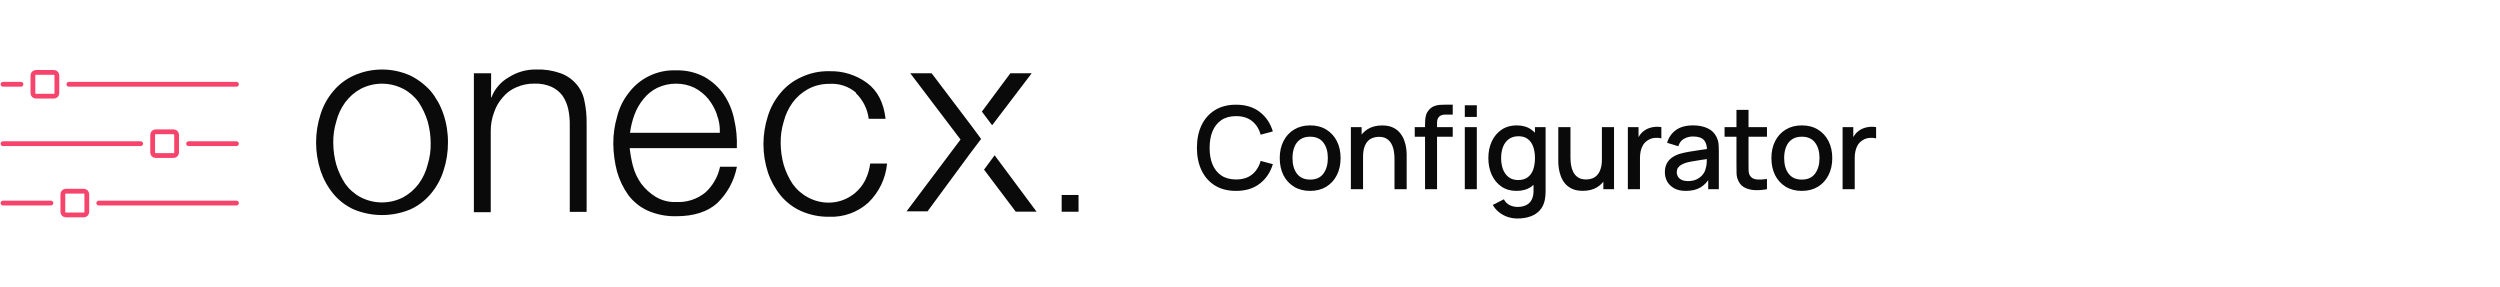
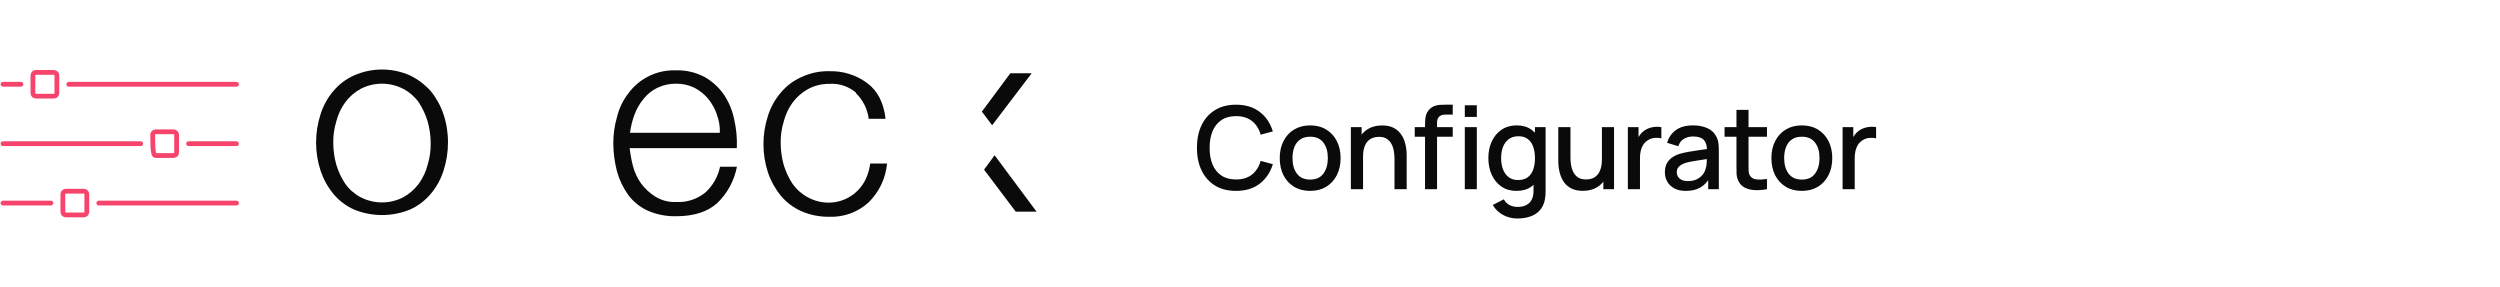
<svg xmlns="http://www.w3.org/2000/svg" width="522" height="60" viewBox="0 0 522 60" fill="none">
  <g clip-path="url(#clip0_942_6496)">
    <path d="M20.625 42.4H49.375" stroke="#F7446C" stroke-miterlimit="10" stroke-linecap="round" />
    <path d="M0.625 42.4H10.625" stroke="#F7446C" stroke-miterlimit="10" stroke-linecap="round" />
    <path d="M17.5 39.92H13.75C13.405 39.92 13.125 40.198 13.125 40.54V44.26C13.125 44.602 13.405 44.88 13.75 44.88H17.5C17.845 44.88 18.125 44.602 18.125 44.26V40.54C18.125 40.198 17.845 39.92 17.5 39.92Z" stroke="#F7446C" stroke-miterlimit="10" />
    <path d="M39.375 30H49.375" stroke="#F7446C" stroke-miterlimit="10" stroke-linecap="round" />
    <path d="M0.625 30H29.375" stroke="#F7446C" stroke-miterlimit="10" stroke-linecap="round" />
-     <path d="M36.25 27.52H32.5C32.155 27.52 31.875 27.798 31.875 28.14V31.86C31.875 32.202 32.155 32.48 32.5 32.48H36.25C36.595 32.48 36.875 32.202 36.875 31.86V28.14C36.875 27.798 36.595 27.52 36.25 27.52Z" stroke="#F7446C" stroke-miterlimit="10" />
+     <path d="M36.25 27.52H32.5C32.155 27.52 31.875 27.798 31.875 28.14C31.875 32.202 32.155 32.48 32.5 32.48H36.25C36.595 32.48 36.875 32.202 36.875 31.86V28.14C36.875 27.798 36.595 27.52 36.25 27.52Z" stroke="#F7446C" stroke-miterlimit="10" />
    <path d="M14.375 17.6H49.375" stroke="#F7446C" stroke-miterlimit="10" stroke-linecap="round" />
    <path d="M0.625 17.6H4.375" stroke="#F7446C" stroke-miterlimit="10" stroke-linecap="round" />
    <path d="M11.25 15.12H7.5C7.155 15.12 6.875 15.398 6.875 15.74V19.46C6.875 19.802 7.155 20.08 7.5 20.08H11.25C11.595 20.08 11.875 19.802 11.875 19.46V15.74C11.875 15.398 11.595 15.12 11.25 15.12Z" stroke="#F7446C" stroke-miterlimit="10" />
  </g>
  <path d="M207.677 32.42L205.467 35.42L212.087 44.2H216.437L207.677 32.42Z" fill="#0A0A0A" />
  <path d="M85.637 15.76C87.266 16.561 88.726 17.668 89.937 19.02C91.107 20.457 92.008 22.093 92.597 23.85C93.234 25.751 93.552 27.745 93.537 29.75C93.546 31.758 93.228 33.754 92.597 35.66C92.041 37.428 91.136 39.067 89.937 40.48C88.768 41.877 87.298 42.991 85.637 43.74C81.877 45.29 77.657 45.29 73.897 43.74C72.234 42.991 70.763 41.873 69.597 40.47C68.426 39.038 67.525 37.404 66.937 35.65C65.688 31.812 65.688 27.677 66.937 23.84C67.49 22.07 68.394 20.431 69.597 19.02C70.764 17.621 72.235 16.506 73.897 15.76C75.745 14.939 77.745 14.515 79.767 14.515C81.79 14.515 83.789 14.939 85.637 15.76ZM75.297 18.56C74.039 19.252 72.944 20.207 72.087 21.36C71.212 22.56 70.577 23.919 70.217 25.36C69.769 26.82 69.556 28.343 69.587 29.87C69.597 31.395 69.808 32.911 70.217 34.38C70.644 35.797 71.274 37.144 72.087 38.38C72.926 39.549 74.025 40.508 75.297 41.18C76.675 41.894 78.205 42.267 79.757 42.267C81.31 42.267 82.839 41.894 84.217 41.18C85.473 40.484 86.568 39.53 87.427 38.38C88.3 37.178 88.935 35.821 89.297 34.38C89.746 32.92 89.959 31.397 89.927 29.87C89.918 28.345 89.706 26.829 89.297 25.36C88.869 23.944 88.239 22.597 87.427 21.36C86.589 20.191 85.49 19.232 84.217 18.56C82.839 17.846 81.31 17.473 79.757 17.473C78.205 17.473 76.675 17.846 75.297 18.56Z" fill="#0A0A0A" />
-   <path d="M102.527 20.35H102.607C103.284 18.575 104.556 17.09 106.207 16.15C107.909 15.056 109.894 14.486 111.917 14.51C113.647 14.444 115.374 14.705 117.007 15.28C118.277 15.728 119.411 16.496 120.297 17.51C121.175 18.5 121.77 19.71 122.017 21.01C122.349 22.541 122.506 24.104 122.487 25.67V44.24H118.967V26.24C118.994 25.092 118.89 23.945 118.657 22.82C118.444 21.825 118.048 20.879 117.487 20.03C116.901 19.224 116.12 18.581 115.217 18.16C114.088 17.651 112.855 17.411 111.617 17.46C110.295 17.433 108.984 17.699 107.777 18.24C106.683 18.7 105.719 19.421 104.967 20.34C104.159 21.241 103.546 22.3 103.167 23.45C102.686 24.728 102.448 26.085 102.467 27.45V44.31H98.947V15.3H102.547L102.527 20.35Z" fill="#0A0A0A" />
  <path d="M132.177 34.72C132.525 36.031 133.108 37.267 133.897 38.37C134.72 39.454 135.738 40.377 136.897 41.09C138.192 41.869 139.688 42.249 141.197 42.18C143.409 42.296 145.584 41.583 147.297 40.18C148.847 38.755 149.914 36.881 150.347 34.82H153.867C153.315 37.729 151.868 40.393 149.727 42.44C147.727 44.22 144.877 45.15 141.197 45.15C139.157 45.198 137.13 44.802 135.257 43.99C133.648 43.258 132.249 42.134 131.187 40.72C130.13 39.237 129.335 37.583 128.837 35.83C128.338 33.926 128.077 31.968 128.057 30C128.046 28.109 128.308 26.226 128.837 24.41C129.267 22.629 130.067 20.959 131.187 19.51C132.329 17.946 133.839 16.688 135.583 15.847C137.328 15.006 139.253 14.609 141.187 14.69C143.259 14.629 145.31 15.112 147.137 16.09C148.729 16.99 150.096 18.237 151.137 19.74C152.194 21.31 152.928 23.074 153.297 24.93C153.752 26.896 153.937 28.914 153.847 30.93H131.477C131.62 32.215 131.854 33.488 132.177 34.74V34.72ZM149.697 23.92C149.286 22.739 148.677 21.637 147.897 20.66C147.097 19.7 146.115 18.908 145.007 18.33C143.813 17.753 142.503 17.459 141.177 17.47C139.823 17.458 138.483 17.752 137.257 18.33C136.132 18.881 135.144 19.677 134.367 20.66C133.561 21.633 132.925 22.735 132.487 23.92C132.03 25.15 131.715 26.428 131.547 27.73H150.297C150.36 26.43 150.145 25.131 149.667 23.92H149.697Z" fill="#0A0A0A" />
  <path d="M178.727 19.34C177.188 18.027 175.195 17.37 173.177 17.51C171.622 17.487 170.087 17.862 168.717 18.6C167.459 19.292 166.364 20.247 165.507 21.4C164.632 22.6 163.997 23.959 163.637 25.4C163.189 26.86 162.976 28.383 163.007 29.91C163.017 31.435 163.229 32.951 163.637 34.42C164.064 35.837 164.694 37.184 165.507 38.42C166.346 39.589 167.445 40.548 168.717 41.22C170.085 41.963 171.621 42.338 173.177 42.31C174.771 42.279 176.326 41.804 177.665 40.939C179.004 40.073 180.075 38.851 180.757 37.41C181.239 36.379 181.556 35.279 181.697 34.15H185.217C184.933 37.25 183.546 40.146 181.307 42.31C179.085 44.316 176.168 45.374 173.177 45.26C171.159 45.295 169.158 44.896 167.307 44.09C165.641 43.35 164.169 42.234 163.007 40.83C161.84 39.395 160.939 37.763 160.347 36.01C159.097 32.169 159.097 28.031 160.347 24.19C160.9 22.42 161.805 20.781 163.007 19.37C164.169 17.965 165.641 16.85 167.307 16.11C169.14 15.242 171.15 14.817 173.177 14.87C176.015 14.785 178.798 15.658 181.077 17.35C183.267 18.98 184.517 21.47 184.907 24.81H181.387C181.136 22.776 180.197 20.888 178.727 19.46V19.34Z" fill="#0A0A0A" />
  <path d="M207.117 26.1H207.197L215.417 15.3H210.957L205.017 23.3L207.117 26.1Z" fill="#0A0A0A" />
-   <path d="M202.817 26.25L194.527 15.3H190.067L200.557 29.13L189.287 44.13H193.667L202.587 32.01L204.857 29.01L202.817 26.25Z" fill="#0A0A0A" />
-   <path d="M225.197 40.71H221.677V44.21H225.197V40.71Z" fill="#0A0A0A" />
  <path d="M258.089 39.86C256.361 39.86 254.889 39.484 253.673 38.732C252.457 37.972 251.525 36.916 250.877 35.564C250.237 34.212 249.917 32.644 249.917 30.86C249.917 29.076 250.237 27.508 250.877 26.156C251.525 24.804 252.457 23.752 253.673 23C254.889 22.24 256.361 21.86 258.089 21.86C260.081 21.86 261.729 22.364 263.033 23.372C264.345 24.38 265.257 25.736 265.769 27.44L263.225 28.124C262.889 26.916 262.289 25.968 261.425 25.28C260.569 24.592 259.457 24.248 258.089 24.248C256.865 24.248 255.845 24.524 255.029 25.076C254.213 25.628 253.597 26.4 253.181 27.392C252.773 28.384 252.569 29.54 252.569 30.86C252.561 32.18 252.761 33.336 253.169 34.328C253.585 35.32 254.201 36.092 255.017 36.644C255.841 37.196 256.865 37.472 258.089 37.472C259.457 37.472 260.569 37.128 261.425 36.44C262.289 35.744 262.889 34.796 263.225 33.596L265.769 34.28C265.257 35.984 264.345 37.34 263.033 38.348C261.729 39.356 260.081 39.86 258.089 39.86ZM273.557 39.86C272.261 39.86 271.137 39.568 270.185 38.984C269.233 38.4 268.497 37.596 267.977 36.572C267.465 35.54 267.209 34.352 267.209 33.008C267.209 31.656 267.473 30.468 268.001 29.444C268.529 28.412 269.269 27.612 270.221 27.044C271.173 26.468 272.285 26.18 273.557 26.18C274.853 26.18 275.977 26.472 276.929 27.056C277.881 27.64 278.617 28.444 279.137 29.468C279.657 30.492 279.917 31.672 279.917 33.008C279.917 34.36 279.653 35.552 279.125 36.584C278.605 37.608 277.869 38.412 276.917 38.996C275.965 39.572 274.845 39.86 273.557 39.86ZM273.557 37.496C274.797 37.496 275.721 37.08 276.329 36.248C276.945 35.408 277.253 34.328 277.253 33.008C277.253 31.656 276.941 30.576 276.317 29.768C275.701 28.952 274.781 28.544 273.557 28.544C272.717 28.544 272.025 28.736 271.481 29.12C270.937 29.496 270.533 30.02 270.269 30.692C270.005 31.356 269.873 32.128 269.873 33.008C269.873 34.368 270.185 35.456 270.809 36.272C271.433 37.088 272.349 37.496 273.557 37.496ZM291.17 39.5V33.128C291.17 32.624 291.126 32.108 291.038 31.58C290.958 31.044 290.798 30.548 290.558 30.092C290.326 29.636 289.994 29.268 289.562 28.988C289.138 28.708 288.582 28.568 287.894 28.568C287.446 28.568 287.022 28.644 286.622 28.796C286.222 28.94 285.87 29.176 285.566 29.504C285.27 29.832 285.034 30.264 284.858 30.8C284.69 31.336 284.606 31.988 284.606 32.756L283.046 32.168C283.046 30.992 283.266 29.956 283.706 29.06C284.146 28.156 284.778 27.452 285.602 26.948C286.426 26.444 287.422 26.192 288.59 26.192C289.486 26.192 290.238 26.336 290.846 26.624C291.454 26.912 291.946 27.292 292.322 27.764C292.706 28.228 292.998 28.736 293.198 29.288C293.398 29.84 293.534 30.38 293.606 30.908C293.678 31.436 293.714 31.9 293.714 32.3V39.5H291.17ZM282.062 39.5V26.54H284.306V30.284H284.606V39.5H282.062ZM297.547 39.5V26.084C297.547 25.756 297.559 25.408 297.583 25.04C297.607 24.664 297.675 24.296 297.787 23.936C297.907 23.568 298.103 23.232 298.375 22.928C298.703 22.568 299.063 22.312 299.455 22.16C299.847 22.008 300.235 21.92 300.619 21.896C301.011 21.872 301.371 21.86 301.699 21.86H303.331V23.924H301.819C301.227 23.924 300.783 24.072 300.487 24.368C300.199 24.656 300.055 25.068 300.055 25.604V39.5H297.547ZM295.399 28.556V26.54H303.331V28.556H295.399ZM305.851 24.416V21.98H308.359V24.416H305.851ZM305.851 39.5V26.54H308.359V39.5H305.851ZM316.829 45.62C316.133 45.62 315.457 45.512 314.801 45.296C314.153 45.08 313.561 44.76 313.025 44.336C312.489 43.92 312.045 43.404 311.693 42.788L314.009 41.612C314.289 42.164 314.689 42.568 315.209 42.824C315.729 43.08 316.277 43.208 316.853 43.208C317.565 43.208 318.173 43.08 318.677 42.824C319.181 42.576 319.561 42.2 319.817 41.696C320.081 41.192 320.209 40.568 320.201 39.824V36.2H320.501V26.54H322.721V39.848C322.721 40.192 322.709 40.52 322.685 40.832C322.661 41.144 322.617 41.456 322.553 41.768C322.369 42.64 322.017 43.36 321.497 43.928C320.985 44.496 320.329 44.92 319.529 45.2C318.737 45.48 317.837 45.62 316.829 45.62ZM316.637 39.86C315.429 39.86 314.385 39.56 313.505 38.96C312.633 38.36 311.957 37.544 311.477 36.512C311.005 35.472 310.769 34.304 310.769 33.008C310.769 31.704 311.009 30.54 311.489 29.516C311.969 28.484 312.649 27.672 313.529 27.08C314.417 26.48 315.469 26.18 316.685 26.18C317.909 26.18 318.937 26.48 319.769 27.08C320.609 27.672 321.241 28.484 321.665 29.516C322.097 30.548 322.313 31.712 322.313 33.008C322.313 34.304 322.097 35.468 321.665 36.5C321.233 37.532 320.597 38.352 319.757 38.96C318.917 39.56 317.877 39.86 316.637 39.86ZM316.985 37.592C317.809 37.592 318.481 37.396 319.001 37.004C319.521 36.612 319.901 36.072 320.141 35.384C320.381 34.696 320.501 33.904 320.501 33.008C320.501 32.112 320.377 31.32 320.129 30.632C319.889 29.944 319.513 29.408 319.001 29.024C318.497 28.64 317.853 28.448 317.069 28.448C316.237 28.448 315.553 28.652 315.017 29.06C314.481 29.468 314.081 30.016 313.817 30.704C313.561 31.392 313.433 32.16 313.433 33.008C313.433 33.864 313.561 34.64 313.817 35.336C314.081 36.024 314.473 36.572 314.993 36.98C315.521 37.388 316.185 37.592 316.985 37.592ZM330.494 39.848C329.598 39.848 328.846 39.704 328.238 39.416C327.63 39.128 327.134 38.752 326.75 38.288C326.374 37.816 326.086 37.304 325.886 36.752C325.686 36.2 325.55 35.66 325.478 35.132C325.406 34.604 325.37 34.14 325.37 33.74V26.54H327.914V32.912C327.914 33.416 327.954 33.936 328.034 34.472C328.122 35 328.282 35.492 328.514 35.948C328.754 36.404 329.086 36.772 329.51 37.052C329.942 37.332 330.502 37.472 331.19 37.472C331.638 37.472 332.062 37.4 332.462 37.256C332.862 37.104 333.21 36.864 333.506 36.536C333.81 36.208 334.046 35.776 334.214 35.24C334.39 34.704 334.478 34.052 334.478 33.284L336.038 33.872C336.038 35.048 335.818 36.088 335.378 36.992C334.938 37.888 334.306 38.588 333.482 39.092C332.658 39.596 331.662 39.848 330.494 39.848ZM334.778 39.5V35.756H334.478V26.54H337.01V39.5H334.778ZM339.896 39.5V26.54H342.128V29.684L341.816 29.276C341.976 28.86 342.184 28.48 342.44 28.136C342.696 27.784 342.992 27.496 343.328 27.272C343.656 27.032 344.02 26.848 344.42 26.72C344.828 26.584 345.244 26.504 345.668 26.48C346.092 26.448 346.5 26.468 346.892 26.54V28.892C346.468 28.78 345.996 28.748 345.476 28.796C344.964 28.844 344.492 29.008 344.06 29.288C343.652 29.552 343.328 29.872 343.088 30.248C342.856 30.624 342.688 31.044 342.584 31.508C342.48 31.964 342.428 32.448 342.428 32.96V39.5H339.896ZM352.005 39.86C351.045 39.86 350.241 39.684 349.593 39.332C348.945 38.972 348.453 38.5 348.117 37.916C347.789 37.324 347.625 36.676 347.625 35.972C347.625 35.316 347.741 34.74 347.973 34.244C348.205 33.748 348.549 33.328 349.005 32.984C349.461 32.632 350.021 32.348 350.685 32.132C351.261 31.964 351.913 31.816 352.641 31.688C353.369 31.56 354.133 31.44 354.933 31.328C355.741 31.216 356.541 31.104 357.333 30.992L356.421 31.496C356.437 30.48 356.221 29.728 355.773 29.24C355.333 28.744 354.573 28.496 353.493 28.496C352.813 28.496 352.189 28.656 351.621 28.976C351.053 29.288 350.657 29.808 350.433 30.536L348.093 29.816C348.413 28.704 349.021 27.82 349.917 27.164C350.821 26.508 352.021 26.18 353.517 26.18C354.677 26.18 355.685 26.38 356.541 26.78C357.405 27.172 358.037 27.796 358.437 28.652C358.645 29.076 358.773 29.524 358.821 29.996C358.869 30.468 358.893 30.976 358.893 31.52V39.5H356.673V36.536L357.105 36.92C356.569 37.912 355.885 38.652 355.053 39.14C354.229 39.62 353.213 39.86 352.005 39.86ZM352.449 37.808C353.161 37.808 353.773 37.684 354.285 37.436C354.797 37.18 355.209 36.856 355.521 36.464C355.833 36.072 356.037 35.664 356.133 35.24C356.269 34.856 356.345 34.424 356.361 33.944C356.385 33.464 356.397 33.08 356.397 32.792L357.213 33.092C356.421 33.212 355.701 33.32 355.053 33.416C354.405 33.512 353.817 33.608 353.289 33.704C352.769 33.792 352.305 33.9 351.897 34.028C351.553 34.148 351.245 34.292 350.973 34.46C350.709 34.628 350.497 34.832 350.337 35.072C350.185 35.312 350.109 35.604 350.109 35.948C350.109 36.284 350.193 36.596 350.361 36.884C350.529 37.164 350.785 37.388 351.129 37.556C351.473 37.724 351.913 37.808 352.449 37.808ZM368.945 39.5C368.129 39.66 367.329 39.728 366.545 39.704C365.761 39.68 365.061 39.528 364.445 39.248C363.829 38.968 363.365 38.528 363.053 37.928C362.773 37.392 362.621 36.848 362.597 36.296C362.581 35.736 362.573 35.104 362.573 34.4V22.94H365.093V34.28C365.093 34.8 365.097 35.252 365.105 35.636C365.121 36.02 365.205 36.344 365.357 36.608C365.645 37.104 366.101 37.388 366.725 37.46C367.357 37.524 368.097 37.496 368.945 37.376V39.5ZM360.089 28.556V26.54H368.945V28.556H360.089ZM376.217 39.86C374.921 39.86 373.797 39.568 372.845 38.984C371.893 38.4 371.157 37.596 370.637 36.572C370.125 35.54 369.869 34.352 369.869 33.008C369.869 31.656 370.133 30.468 370.661 29.444C371.189 28.412 371.929 27.612 372.881 27.044C373.833 26.468 374.945 26.18 376.217 26.18C377.513 26.18 378.637 26.472 379.589 27.056C380.541 27.64 381.277 28.444 381.797 29.468C382.317 30.492 382.577 31.672 382.577 33.008C382.577 34.36 382.313 35.552 381.785 36.584C381.265 37.608 380.529 38.412 379.577 38.996C378.625 39.572 377.505 39.86 376.217 39.86ZM376.217 37.496C377.457 37.496 378.381 37.08 378.989 36.248C379.605 35.408 379.913 34.328 379.913 33.008C379.913 31.656 379.601 30.576 378.977 29.768C378.361 28.952 377.441 28.544 376.217 28.544C375.377 28.544 374.685 28.736 374.141 29.12C373.597 29.496 373.193 30.02 372.929 30.692C372.665 31.356 372.533 32.128 372.533 33.008C372.533 34.368 372.845 35.456 373.469 36.272C374.093 37.088 375.009 37.496 376.217 37.496ZM384.734 39.5V26.54H386.966V29.684L386.654 29.276C386.814 28.86 387.022 28.48 387.278 28.136C387.534 27.784 387.83 27.496 388.166 27.272C388.494 27.032 388.858 26.848 389.258 26.72C389.666 26.584 390.082 26.504 390.506 26.48C390.93 26.448 391.338 26.468 391.73 26.54V28.892C391.306 28.78 390.834 28.748 390.314 28.796C389.802 28.844 389.33 29.008 388.898 29.288C388.49 29.552 388.166 29.872 387.926 30.248C387.694 30.624 387.526 31.044 387.422 31.508C387.318 31.964 387.266 32.448 387.266 32.96V39.5H384.734Z" fill="#0A0A0A" />
  <defs>
    <clipPath id="clip0_942_6496">
      <rect width="50" height="31" fill="white" transform="translate(0 14.5)" />
    </clipPath>
  </defs>
</svg>